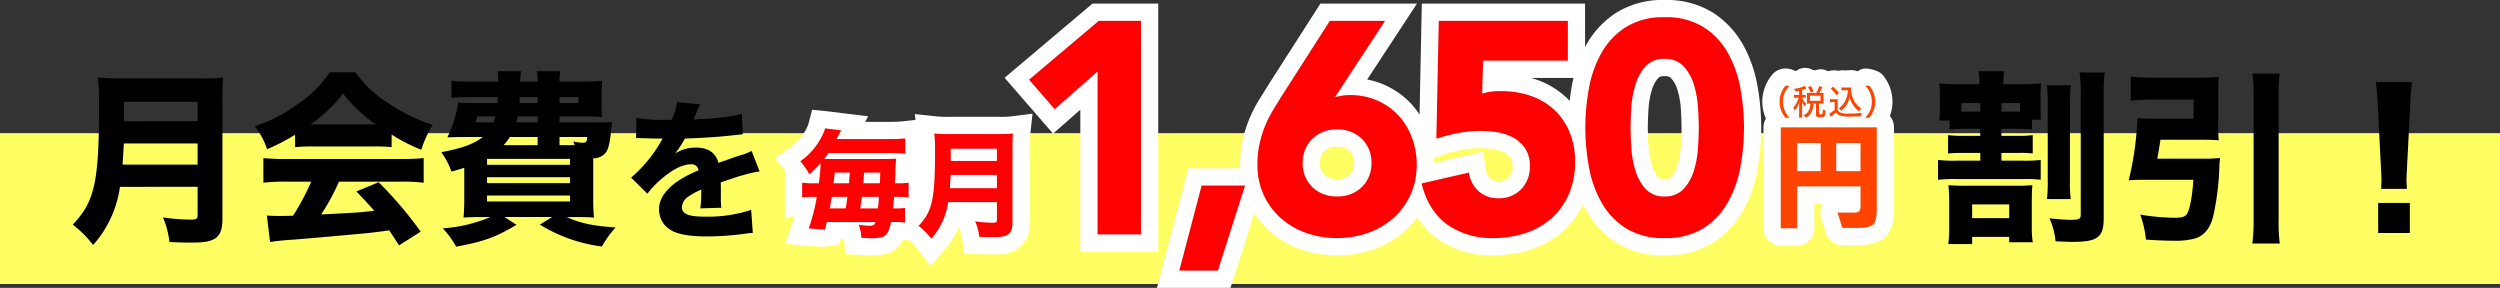
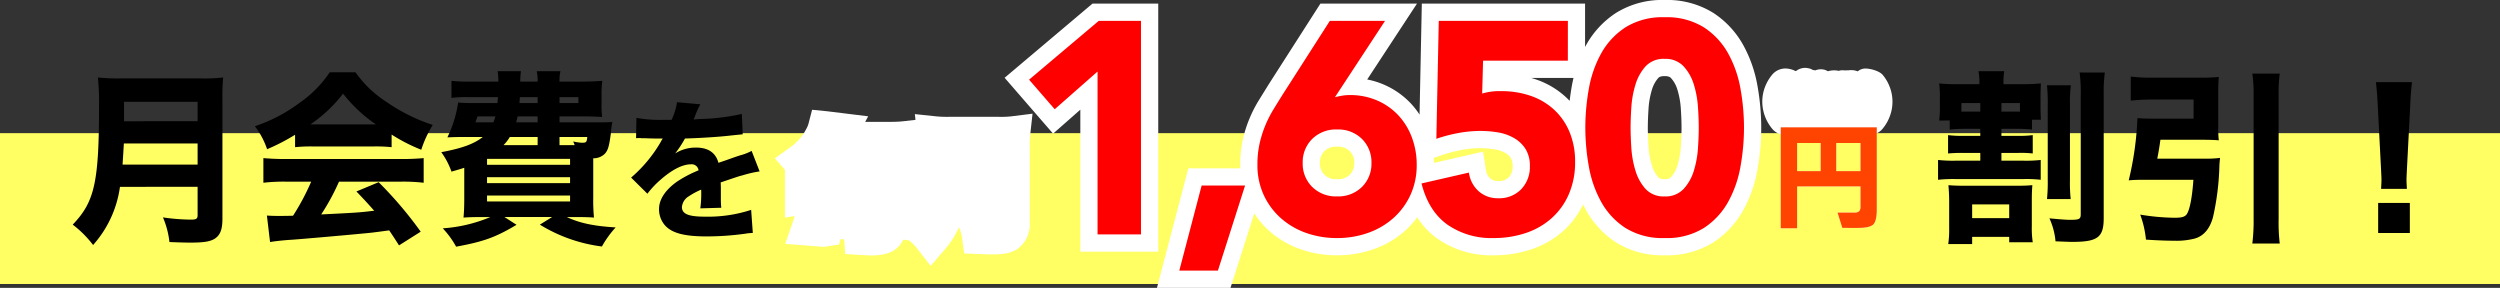
<svg xmlns="http://www.w3.org/2000/svg" width="580.133" height="66.801" viewBox="0 0 580.133 66.801">
  <rect x="0" y="0" width="580.133" height="66.801" fill="#333333" stroke="none" />
  <g transform="translate(7043.066 11163)">
    <path d="M0,0H580.133V35H0Z" transform="translate(-7043.066 -11132.1)" fill="#ffff64" />
    <path d="M30.788-9.546v6.579c0,.817-.3,1.032-1.548,1.032a47.707,47.707,0,0,1-6.493-.516,19.971,19.971,0,0,1,1.505,5.719c2.107.086,3.612.129,4.945.129,3.139,0,4.558-.258,5.633-.946,1.247-.86,1.72-2.15,1.72-4.644V-29.8a45.865,45.865,0,0,1,.172-5.117,39.29,39.29,0,0,1-5.16.215H12.943a46.349,46.349,0,0,1-5.289-.215,59.416,59.416,0,0,1,.258,6.665C7.912-10.578,6.88-6.063,1.806-.774a24.64,24.64,0,0,1,4.73,4.73,25.476,25.476,0,0,0,6.235-13.5Zm-17.415-5.16c.129-1.892.215-3.44.3-4.9H30.788v4.9Zm.344-10.062v-4.515H30.788v4.515Zm39.689,6.02a36.331,36.331,0,0,1,3.827-.172H71.81a35.547,35.547,0,0,1,4,.172v-2.924a40.219,40.219,0,0,0,6.88,3.526,25.5,25.5,0,0,1,2.666-5.762A41.084,41.084,0,0,1,74.691-29.2a26.052,26.052,0,0,1-7.267-6.923H61.447a26.708,26.708,0,0,1-7.009,7.095,36.546,36.546,0,0,1-10.363,5.418,18.366,18.366,0,0,1,2.838,5.332,46.209,46.209,0,0,0,6.493-3.354Zm3.569-5.289a32.931,32.931,0,0,0,7.568-7.138,33.707,33.707,0,0,0,7.611,7.138Zm.172,13.287a54.607,54.607,0,0,1-4.214,7.912c-1.591.043-2.623.043-3.053.043-1.075,0-1.72,0-3.01-.086L47.6,3.268c.989-.172,2.752-.387,4.73-.516,1.634-.086,14.233-1.2,16.34-1.419,2.365-.215,2.451-.215,6.579-.774.688,1.032,1.075,1.591,2.279,3.483L82.56.86A91.071,91.071,0,0,0,72.8-10.621l-5.16,2.15C69.7-6.321,70.391-5.547,71.767-4c-3.655.43-3.655.43-12.3.86A51.752,51.752,0,0,0,63.6-10.75H78.131a41.521,41.521,0,0,1,5.117.258v-5.719c-1.419.129-3.053.215-5.117.215H51.17c-1.935,0-3.655-.086-5.117-.215v5.719a41.038,41.038,0,0,1,5.117-.258Zm57.62-13.76v-1.376h5.59c1.634,0,2.967.043,4.3.129a22.635,22.635,0,0,1-.129-3.268v-1.634a24.02,24.02,0,0,1,.172-3.483c-1.032.086-3.053.172-4.3.172h-5.633a9.8,9.8,0,0,1,.215-2.408h-5.5a10.935,10.935,0,0,1,.215,2.408h-4.042a17.784,17.784,0,0,1,.172-2.408H100.4a12.294,12.294,0,0,1,.172,2.408H93.783a32.962,32.962,0,0,1-4.085-.172v3.956a29.984,29.984,0,0,1,4.085-.172h6.708c-.043.6-.086.774-.129,1.376h-5.59c-1.591,0-2.623-.043-3.526-.129a27.4,27.4,0,0,1-2.494,8.084c1.333-.043,2.322-.086,3.44-.086h4.773c-2.064,1.634-4.816,2.623-9.632,3.526A17.587,17.587,0,0,1,89.7-13.072c1.462-.43,1.978-.559,2.967-.9v7.267c0,1.978-.086,3.354-.172,4.3,1.032-.086,2.451-.129,4.472-.129h1.763A34.479,34.479,0,0,1,87.677.086a20.652,20.652,0,0,1,3.1,4.257c6.364-1.161,9.2-2.193,14.018-5.074L102-2.537h11.051L110.209-.774a35.979,35.979,0,0,0,14.4,5.074A23.357,23.357,0,0,1,127.8-.129c-5.031-.3-8.342-.989-11.352-2.408h1.849c1.978,0,3.483.043,4.472.129a41.435,41.435,0,0,1-.172-4.644v-9.116a3.71,3.71,0,0,0,2.709-1.075c.731-.817.989-1.763,1.376-4.687a23.128,23.128,0,0,1,.344-2.666c-1.032.086-1.849.086-3.483.086Zm0,5.289v-1.892h6.45c-.129,1.247-.258,1.333-1.247,1.333a10,10,0,0,1-2.021-.3c.172.43.215.559.344.86Zm-5.074,0h-7.912a10.134,10.134,0,0,0,1.462-1.892h6.45Zm-9.8-6.665a12.923,12.923,0,0,1-.473,1.376H95.245a12.061,12.061,0,0,0,.473-1.376Zm9.8,0v1.376h-4.988c.172-.6.215-.817.344-1.376Zm0-4.472v1.376h-4.214c.043-.516.043-.688.086-1.376Zm5.074,0h4.386v1.376h-4.386ZM97.954-16.039h19.264v1.376H97.954Zm0,4.257h19.264v1.376H97.954Zm0,4.257h19.264v1.376H97.954Zm34.581-13.3a3.022,3.022,0,0,1,.525-.035h.49a2.188,2.188,0,0,0,.6.035c.1,0,.665,0,1.33.035,1.015.035,1.295.035,3.255.035a5.363,5.363,0,0,0-.525.875,32.02,32.02,0,0,1-6.825,8.19l3.78,3.745a21.323,21.323,0,0,1,3.185-3.36c2.625-2.275,5.005-3.465,6.9-3.465a1.6,1.6,0,0,1,1.785,1.4,27.066,27.066,0,0,0-5.11,2.695c-2.66,1.925-4.06,4.1-4.06,6.265A5.688,5.688,0,0,0,139.22-.63c1.61,1.82,4.515,2.59,9.66,2.59a64.765,64.765,0,0,0,8.995-.63,13.268,13.268,0,0,1,1.75-.175L159.24-4.2a32.113,32.113,0,0,1-10.745,1.575c-3.815,0-5.32-.63-5.32-2.24a3.262,3.262,0,0,1,1.645-2.52,18.161,18.161,0,0,1,2.8-1.505,1.126,1.126,0,0,1,.035.28,26.113,26.113,0,0,1-.21,4.06l4.865-.14a21.216,21.216,0,0,1-.1-2.345v-2.38l-.035-1.155c4.235-1.435,4.235-1.435,5.075-1.645a26.5,26.5,0,0,1,3.955-.91l-1.855-4.76a11.912,11.912,0,0,1-2.73,1.05c-1.575.525-1.75.6-3.115,1.085-.91.315-1.54.525-1.855.63-.63-2.345-2.38-3.535-5.215-3.535a8.926,8.926,0,0,0-4.83,1.365,25.116,25.116,0,0,0,2.275-3.465c3.535-.105,8.085-.385,10.64-.7,1.68-.175,1.68-.175,2.765-.28l-.21-4.725a48.541,48.541,0,0,1-9.03,1.155,21.191,21.191,0,0,0-2.17.14c.14-.28.14-.315.28-.63a17.944,17.944,0,0,1,1.3-2.9l-5.425-.49a13.944,13.944,0,0,1-1.26,4.095h-1.75a31.305,31.305,0,0,1-6.4-.455Z" transform="translate(-7027.999 -11110.1)" />
-     <path d="M4.212-10.368A22.191,22.191,0,0,1,1.134-10.5v3.429a17.237,17.237,0,0,1,2.727-.135h.675A44.71,44.71,0,0,1,2.673.108l3.753.3c.216-.891.3-1.188.432-1.782H18.171c-.216.675-.54.864-1.377.864a19.642,19.642,0,0,1-2.538-.243,8.8,8.8,0,0,1,.594,3.024c1.323.081,1.782.108,2.322.108,3.267,0,3.915-.54,4.59-3.753h.648A20.362,20.362,0,0,1,25-1.269V-4.644a16.8,16.8,0,0,1-2.43.108h-.351c.108-1.08.162-1.62.243-2.673h.7a23.919,23.919,0,0,1,2.673.108v-3.4a16.742,16.742,0,0,1-2.619.135h-.567c.054-1,.081-1.512.108-1.89a32.42,32.42,0,0,1,.189-3.834c-.567.054-1.377.081-2.619.081H7.479c-.351,0-.486,0-1.242-.027.378-.459.54-.7,1-1.35H21.708a29.175,29.175,0,0,1,3.348.162V-20.79a27.891,27.891,0,0,1-3.348.162H9.126c.27-.486.378-.7.675-1.3.162-.3.162-.324.378-.729l-3.726-.459A8.608,8.608,0,0,1,5.7-21.249a15.717,15.717,0,0,1-5,5.778,15.939,15.939,0,0,1,2.106,3,23.687,23.687,0,0,0,2.619-2.592,37.052,37.052,0,0,1-.432,4.7ZM7.533-4.536c.216-1.107.27-1.485.459-2.673h3.645c-.189,1.377-.189,1.377-.4,2.673Zm.891-5.832c.108-.81.162-1.242.27-2.484H12.2c-.162,1.971-.162,1.971-.189,2.484Zm6.183,5.832c.189-1.242.189-1.242.378-2.673h3.969c-.081,1.161-.135,1.7-.243,2.673Zm.7-5.832c.081-.81.081-.81.189-2.484h3.753c-.027,1.323-.054,1.728-.081,2.484ZM46.332-5.994v4.131c0,.513-.189.648-.972.648a29.956,29.956,0,0,1-4.077-.324,12.54,12.54,0,0,1,.945,3.591c1.323.054,2.268.081,3.1.081,1.971,0,2.862-.162,3.537-.594.783-.54,1.08-1.35,1.08-2.916V-18.711a28.8,28.8,0,0,1,.108-3.213,24.67,24.67,0,0,1-3.24.135H35.127a29.1,29.1,0,0,1-3.321-.135,37.308,37.308,0,0,1,.162,4.185c0,11.1-.648,13.932-3.834,17.253a15.472,15.472,0,0,1,2.97,2.97,16,16,0,0,0,3.915-8.478ZM35.4-9.234c.081-1.188.135-2.16.189-3.078H46.332v3.078Zm.216-6.318v-2.835H46.332v2.835Z" transform="translate(-6858.055 -11110.1)" fill="#fff" />
    <path d="M3.441-27.427l3.5.345,9.508,1.171-.684,1.283h5.942a24.23,24.23,0,0,0,2.894-.136l2.828-.323-.148-1.335,4.943.52a25.579,25.579,0,0,0,2.9.113H46.818a21.3,21.3,0,0,0,2.744-.1l5.032-.629-.56,5.04a25.592,25.592,0,0,0-.084,2.771V-1.377a7.07,7.07,0,0,1-2.809,6.209c-1.708,1.1-3.475,1.3-5.808,1.3-.881,0-1.876-.027-3.268-.084l-3.326-.136-.471-3.3A8.654,8.654,0,0,0,37.591,0l-.08-.193A20.19,20.19,0,0,1,34.132,5.1L30.953,8.781l-3-3.832a11.388,11.388,0,0,0-2.013-2.07L24.6,2.711c-1.34,2.622-3.6,3.665-7.424,3.665-.6,0-1.1-.026-2.566-.115l-3.487-.213-.254-3.424H10l-.3,1.227L6.11,4.393l-8.917-.706,1.7-4.893C-.921-1.735-.753-2.25-.6-2.76l-2.267.349V-13.479L-5.2-16.165l3.572-2.558a11.772,11.772,0,0,0,3.746-4.315,5.863,5.863,0,0,0,.441-1Z" transform="translate(-6858.055 -11110.1)" fill="#fff" />
    <path d="M4.429-24.94v2.107a33.927,33.927,0,0,1,3.913-.172h3.182v1.634H7.482a25.7,25.7,0,0,1-3.44-.172v4.257a33.421,33.421,0,0,1,3.44-.129h4.042v1.806H5.633a31.187,31.187,0,0,1-3.913-.172v4.6a33.453,33.453,0,0,1,3.913-.172H21.715a28.837,28.837,0,0,1,3.827.172v-4.6a29.677,29.677,0,0,1-3.827.172H16.426v-1.806h3.913a23,23,0,0,1,3.354.129v-4.257a23.933,23.933,0,0,1-3.354.172H16.426v-1.634h3.225a33.607,33.607,0,0,1,3.87.172v-2.279h2.064c-.043-.9-.086-1.763-.086-3.139v-2.064c0-1.29.043-2.193.086-3.225a45.144,45.144,0,0,1-4.773.172H16.9v-.258a16.107,16.107,0,0,1,.172-2.752H11.094a12.692,12.692,0,0,1,.215,2.8v.215H6.493a40.784,40.784,0,0,1-4.515-.172,23.78,23.78,0,0,1,.172,3.268v2.15a22.075,22.075,0,0,1-.172,3.182Zm2.709-4.042h4.386V-27H7.138ZM16.426-27v-1.978h4.3V-27h-4.3ZM7.74-9.8c-1.505,0-2.58-.043-3.612-.129.129,1.548.172,2.58.172,4.085V.043a23.79,23.79,0,0,1-.215,3.7H9.632V2.064h8.6V3.311h5.461A21.8,21.8,0,0,1,23.478-.43V-6.149c0-1.806.043-2.752.129-3.784a32.5,32.5,0,0,1-3.268.129ZM9.632-5.461h8.6v3.182h-8.6ZM27-33.11a39.8,39.8,0,0,1,.172,4.515V-11.18A38.468,38.468,0,0,1,27-6.708h5.5a35.71,35.71,0,0,1-.172-4.472V-28.724a28.415,28.415,0,0,1,.215-4.386Zm7.568-2.967A33.844,33.844,0,0,1,34.83-30.7v27.52c0,1.118-.344,1.29-2.408,1.29-.946,0-2.15-.086-4.859-.344A16.328,16.328,0,0,1,28.982,3.1c2.322.086,3.1.129,3.87.129,5.891,0,7.31-1.032,7.31-5.5v-28.6a35.074,35.074,0,0,1,.258-5.2ZM52.589-16.082c.344-1.763.516-2.838.731-4.386h9.632c1.505,0,2.924.043,3.913.129a29.185,29.185,0,0,1-.129-3.483v-7.654c0-1.419.043-2.494.129-3.569a40.675,40.675,0,0,1-4.386.172H51.213a37.954,37.954,0,0,1-4.773-.258v5.59a41.09,41.09,0,0,1,4.687-.258h9.89v4.429H51.17c-1.419,0-2.193-.043-3.182-.129a73.05,73.05,0,0,1-2.021,14.448c.989-.086,1.935-.129,3.182-.129H60.974C60.716-7.4,60.2-4.558,59.555-3.4c-.387.774-1.161,1.032-2.881,1.032A51.25,51.25,0,0,1,48.633-3.1a23.166,23.166,0,0,1,1.333,5.805c2.494.172,4.9.258,6.579.258a16.85,16.85,0,0,0,4.773-.516c2.064-.6,3.483-2.279,4.214-4.988a60.789,60.789,0,0,0,1.462-11.438,20.32,20.32,0,0,1,.172-2.279,24.214,24.214,0,0,1-3.4.172ZM74.648-35.819a32.337,32.337,0,0,1,.3,5.074V-2.15a42.7,42.7,0,0,1-.3,5.762h6.364a41.111,41.111,0,0,1-.258-5.719V-30.745a32.826,32.826,0,0,1,.258-5.074ZM110.51-9.073c-.043-1.075-.086-1.505-.086-1.978,0-.516,0-.516.129-3.139l.731-14.147c.086-2.236.258-4.257.43-5.5h-8.385c.172,1.462.344,3.569.43,5.5l.731,14.147c.129,2.537.129,2.537.129,3.1,0,.473-.043.946-.086,2.021ZM111.2,1.161V-5.805h-7.353V1.161Z" transform="translate(-6595.055 -11110.1)" />
    <path d="M-8.8.676A5.635,5.635,0,0,1-9.894-.937a5.274,5.274,0,0,1-.431-2.133A5.006,5.006,0,0,1-9.9-5.147,5.685,5.685,0,0,1-8.808-6.76H-9.75a6.01,6.01,0,0,0-.966,1.629,5.5,5.5,0,0,0-.4,2.061,5.73,5.73,0,0,0,.407,2.117A5.811,5.811,0,0,0-9.742.676Zm2.228-5.3h-.551a3.551,3.551,0,0,1-.655-.04v.711a3.551,3.551,0,0,1,.655-.04h.455a7.3,7.3,0,0,1-.471,1.15,5.815,5.815,0,0,1-.815,1.19,2.264,2.264,0,0,1,.359.679,5.677,5.677,0,0,0,1.07-2.053c-.016.264-.048.9-.048,1.1v1.6a7.5,7.5,0,0,1-.048.958h.791a7,7,0,0,1-.048-.958V-2.1c0-.24-.024-.791-.048-1.03a4.423,4.423,0,0,0,.671,1.19,3.728,3.728,0,0,1,.312-.623,4.039,4.039,0,0,1-.911-1.422h.28a3.4,3.4,0,0,1,.551.032v-.695a3.334,3.334,0,0,1-.551.032h-.3V-5.778a5.427,5.427,0,0,0,.767-.28c.088-.04.128-.056.208-.088l-.423-.591a2.184,2.184,0,0,1-.335.192,7.392,7.392,0,0,1-2.077.5,1.9,1.9,0,0,1,.28.615c.439-.072.591-.1.887-.168Zm2.42-.463a5.121,5.121,0,0,1-.631-.032c.016.192.024.391.024.567v1.366c0,.208-.008.391-.024.591a4.906,4.906,0,0,1,.623-.032h.192a3.692,3.692,0,0,1-.28,1.494A2.469,2.469,0,0,1-5.549.085a2.1,2.1,0,0,1,.511.583,2.859,2.859,0,0,0,1.43-1.51,4.848,4.848,0,0,0,.343-1.781h.607V-.106c0,.519.176.647.879.647.727,0,.951-.056,1.1-.264C-.541.077-.485-.178-.429-1a1.757,1.757,0,0,1-.639-.3,3.5,3.5,0,0,1-.1,1.046c-.048.1-.144.136-.383.136-.367,0-.415-.024-.415-.192V-2.623h.415a5.361,5.361,0,0,1,.655.032,4.5,4.5,0,0,1-.032-.583v-1.4a3.612,3.612,0,0,1,.032-.543,5.361,5.361,0,0,1-.655.032h-.343A10.258,10.258,0,0,0-1.2-6.433l-.735-.248a6.7,6.7,0,0,1-.671,1.6Zm.08.631h2.452v1.2H-4.071Zm.863-1.006a7.6,7.6,0,0,0-.671-1.23l-.655.3a4.615,4.615,0,0,1,.671,1.222Zm7.94-.24a6.006,6.006,0,0,1-.144,1.166A5.305,5.305,0,0,1,3.645-2.5a4.131,4.131,0,0,1-1.014.99,3.448,3.448,0,0,1,.527.575,6.151,6.151,0,0,0,.663-.6,5.621,5.621,0,0,0,.951-1.438A4.983,4.983,0,0,0,5.138-4.2a5.161,5.161,0,0,0,.879,2.013A5.422,5.422,0,0,0,7.359-.825a3.208,3.208,0,0,1,.455-.687,4.844,4.844,0,0,1-1.749-2,5.479,5.479,0,0,1-.591-2.444,2.649,2.649,0,0,1,.032-.423,3.877,3.877,0,0,1-.6.032H3.9a3.6,3.6,0,0,1-.655-.04v.727A3.881,3.881,0,0,1,3.9-5.7ZM.761-6.065A7.924,7.924,0,0,1,2.087-4.571L2.646-5.1A9.884,9.884,0,0,0,1.288-6.544ZM.57-2.926a2.964,2.964,0,0,1,.559-.04h.535v1.8A5.266,5.266,0,0,1,.418-.314L.761.445c.2-.16.327-.272.4-.319a7.567,7.567,0,0,0,.823-.719A1.922,1.922,0,0,0,3.062.213,8.729,8.729,0,0,0,5.41.389c.559,0,1.629-.024,2.356-.056a3.506,3.506,0,0,1,.216-.8,22.63,22.63,0,0,1-2.963.16A4.076,4.076,0,0,1,2.91-.586a1.077,1.077,0,0,1-.543-.6V-2.8a6.005,6.005,0,0,1,.04-.863,3.672,3.672,0,0,1-.615.04H1.2a3.423,3.423,0,0,1-.631-.04ZM9.707.676a5.811,5.811,0,0,0,.966-1.629,5.543,5.543,0,0,0,.407-2.117,5.467,5.467,0,0,0-.4-2.061A5.811,5.811,0,0,0,9.715-6.76H8.773A5.685,5.685,0,0,1,9.867-5.147,4.979,4.979,0,0,1,10.29-3.07,5.246,5.246,0,0,1,9.859-.937,5.635,5.635,0,0,1,8.765.676Z" transform="translate(-6618.996 -11136.346)" fill="#fff" />
    <path d="M9.707,4.676H8.765A3.994,3.994,0,0,1,7.2,4.356c-.653.02-1.359.033-1.786.033A12.346,12.346,0,0,1,2.032,4.08a4.18,4.18,0,0,1-1.666.156,6.278,6.278,0,0,1-2.145.305,6.034,6.034,0,0,1-1.642-.214,3.957,3.957,0,0,1-2.141.3q-.133.012-.266.013h-.791a4,4,0,0,1-1.168-.174A2.522,2.522,0,0,1-8.8,4.676h-.943A4,4,0,0,1-12.9,3.137a9.726,9.726,0,0,1-1.524-2.6,9.786,9.786,0,0,1-.7-3.611,9.5,9.5,0,0,1,.674-3.517,10.039,10.039,0,0,1,1.52-2.61A4,4,0,0,1-9.75-10.76a5.17,5.17,0,0,1,2.334.6,2.119,2.119,0,0,0,.22-.079,3.368,3.368,0,0,1,2.75-.58,2.753,2.753,0,0,1,1.04.4,5.374,5.374,0,0,1,.575.1,3.446,3.446,0,0,1,2.169-.145,4.853,4.853,0,0,1,.774.344,4.914,4.914,0,0,1,2.5-.09,2.8,2.8,0,0,1,1.317-.108l.976-.019a3.947,3.947,0,0,1,2.109.245,2.8,2.8,0,0,1,1.757-.66c1.232,0,3.338.568,4.1,1.539a9.726,9.726,0,0,1,1.524,2.6,9.554,9.554,0,0,1,.689,3.555A9.555,9.555,0,0,1,14.391.525a9.756,9.756,0,0,1-1.53,2.612A4,4,0,0,1,9.707,4.676Z" transform="translate(-6618.996 -11136.346)" fill="#fff" />
    <path d="M26.049,22.068q0,2.72-.819,3.525t-3.511.8H18.056l-1.11-3.553h3.886a1.612,1.612,0,0,0,1.138-.305,1.612,1.612,0,0,0,.305-1.138V16.767H7.564v9.714h-3.8V3.056H26.049Zm-3.775-8.854V6.692H16.64v6.522Zm-9.242,0V6.692H7.564v6.522Z" transform="translate(-6633.604 -11136.508)" fill="#fff" />
-     <path d="M7.564,30.481h-3.8a4,4,0,0,1-4-4V3.056a4,4,0,0,1,4-4H26.049a4,4,0,0,1,4,4V22.068c0,1.888-.209,4.6-2.015,6.377-1.78,1.75-4.457,1.952-6.315,1.952H18.056a4,4,0,0,1-3.818-2.807l-1.11-3.553a4,4,0,0,1,.4-3.271H11.564v5.714A4,4,0,0,1,7.564,30.481Z" transform="translate(-6633.604 -11136.508)" fill="#fff" />
    <path d="M-152.32-37.8l-9.94,8.75-5.95-6.86,16.17-13.65h9.8V0h-10.08Zm24.15,26.46h10.08l-6.3,19.74h-8.96Zm30.94-20.51q.84-.21,1.68-.35a10.633,10.633,0,0,1,1.75-.14,15.678,15.678,0,0,1,6.37,1.26,14.726,14.726,0,0,1,4.9,3.43,15.354,15.354,0,0,1,3.15,5.145,17.83,17.83,0,0,1,1.12,6.335A16.453,16.453,0,0,1-79.695-9.2a16.313,16.313,0,0,1-3.92,5.355,17.587,17.587,0,0,1-5.88,3.465A21.184,21.184,0,0,1-96.74.84a21.1,21.1,0,0,1-7.28-1.225,17.658,17.658,0,0,1-5.845-3.465,16.313,16.313,0,0,1-3.92-5.355,16.453,16.453,0,0,1-1.435-6.965,22.451,22.451,0,0,1,.49-4.865,25.505,25.505,0,0,1,1.3-4.165,26.8,26.8,0,0,1,1.89-3.745q1.085-1.785,2.275-3.675l10.85-16.94h12.81Zm8.47,15.26a7.544,7.544,0,0,0-2.2-5.565,7.81,7.81,0,0,0-5.775-2.2,7.81,7.81,0,0,0-5.775,2.2,7.544,7.544,0,0,0-2.205,5.565,7.544,7.544,0,0,0,2.205,5.565,7.81,7.81,0,0,0,5.775,2.2,7.81,7.81,0,0,0,5.775-2.2A7.544,7.544,0,0,0-88.76-16.59Zm45.57-23.73H-62.86l-.21,7.63a13.879,13.879,0,0,1,4.41-.56,20.559,20.559,0,0,1,6.93,1.12A15.315,15.315,0,0,1-46.3-28.875a14.718,14.718,0,0,1,3.535,5.18,17.7,17.7,0,0,1,1.26,6.825,18.565,18.565,0,0,1-1.435,7.49A16.009,16.009,0,0,1-46.9-3.815,17.1,17.1,0,0,1-52.885-.35,23.024,23.024,0,0,1-60.41.84,17.867,17.867,0,0,1-71.19-2.31q-4.34-3.15-5.95-9.52l10.99-2.52a7.094,7.094,0,0,0,2.24,4.3A6.531,6.531,0,0,0-59.36-8.4,7.038,7.038,0,0,0-54-10.5a7.415,7.415,0,0,0,2-5.32,7.3,7.3,0,0,0-1.015-4.025,7.649,7.649,0,0,0-2.66-2.52,11.1,11.1,0,0,0-3.675-1.3,23.854,23.854,0,0,0-4.06-.35,28.369,28.369,0,0,0-5.215.49,35.986,35.986,0,0,0-5.075,1.33l.56-27.37h29.96Zm4.06,15.54a51.362,51.362,0,0,1,.805-8.96A26.252,26.252,0,0,1-35.455-42a17.092,17.092,0,0,1,5.635-6.055,16.269,16.269,0,0,1,9.1-2.345,16.269,16.269,0,0,1,9.1,2.345A17.092,17.092,0,0,1-5.985-42a26.252,26.252,0,0,1,2.87,8.26,51.362,51.362,0,0,1,.805,8.96,51.362,51.362,0,0,1-.805,8.96,26.252,26.252,0,0,1-2.87,8.26A17.092,17.092,0,0,1-11.62-1.5,16.269,16.269,0,0,1-20.72.84,16.269,16.269,0,0,1-29.82-1.5,17.092,17.092,0,0,1-35.455-7.56a26.252,26.252,0,0,1-2.87-8.26A51.362,51.362,0,0,1-39.13-24.78Zm10.5,0q0,1.96.175,4.69a22.921,22.921,0,0,0,.945,5.25,11.15,11.15,0,0,0,2.345,4.27A5.672,5.672,0,0,0-20.72-8.82a5.7,5.7,0,0,0,4.41-1.75,10.909,10.909,0,0,0,2.38-4.27,22.921,22.921,0,0,0,.945-5.25q.175-2.73.175-4.69t-.175-4.69a22.921,22.921,0,0,0-.945-5.25,10.909,10.909,0,0,0-2.38-4.27,5.7,5.7,0,0,0-4.41-1.75,5.672,5.672,0,0,0-4.445,1.75,11.15,11.15,0,0,0-2.345,4.27,22.921,22.921,0,0,0-.945,5.25Q-28.63-26.74-28.63-24.78Z" transform="translate(-6636.055 -11108.6)" fill="#fff" />
    <path d="M-20.72-54.4a20.234,20.234,0,0,1,11.3,3A21.131,21.131,0,0,1-2.49-43.945,30.361,30.361,0,0,1,.824-34.437,55.61,55.61,0,0,1,1.69-24.78a55.611,55.611,0,0,1-.866,9.657A30.36,30.36,0,0,1-2.49-5.615,21.131,21.131,0,0,1-9.424,1.838a20.234,20.234,0,0,1-11.3,3,20.234,20.234,0,0,1-11.3-3A21.13,21.13,0,0,1-38.95-5.615q-.369-.663-.7-1.351A19.9,19.9,0,0,1-44.22-.846a21.153,21.153,0,0,1-7.366,4.279A27.116,27.116,0,0,1-60.41,4.84,21.846,21.846,0,0,1-73.54.927a17.919,17.919,0,0,1-4.6-4.912,20.141,20.141,0,0,1-2.8,3.106,21.646,21.646,0,0,1-7.2,4.256,25.268,25.268,0,0,1-8.6,1.462,25.177,25.177,0,0,1-8.65-1.467,21.718,21.718,0,0,1-7.153-4.252,20.162,20.162,0,0,1-3.412-4L-121.468,12.4h-17.067l7.279-27.74h12.05q-.014-.412-.014-.83a26.545,26.545,0,0,1,.585-5.733,29.5,29.5,0,0,1,1.5-4.817,30.793,30.793,0,0,1,2.172-4.3l2.308-3.729,12.047-18.809H-78.2l-11.547,17.6a18.538,18.538,0,0,1,3.927,1.218,18.77,18.77,0,0,1,6.213,4.36A18.624,18.624,0,0,1-77.6-27.809l.527-25.751H-39.19V-43.5q.118-.221.24-.44A21.13,21.13,0,0,1-32.016-51.4,20.234,20.234,0,0,1-20.72-54.4Zm0,51.24a12.482,12.482,0,0,0,6.9-1.688A13.031,13.031,0,0,0-9.48-9.505a22.389,22.389,0,0,0,2.426-7.011A47.594,47.594,0,0,0-6.31-24.78a47.593,47.593,0,0,0-.744-8.263A22.389,22.389,0,0,0-9.48-40.055a13.031,13.031,0,0,0-4.336-4.657,12.482,12.482,0,0,0-6.9-1.688,12.482,12.482,0,0,0-6.9,1.688,13.03,13.03,0,0,0-4.336,4.657,22.39,22.39,0,0,0-2.426,7.012,47.591,47.591,0,0,0-.744,8.263,47.591,47.591,0,0,0,.744,8.263A22.39,22.39,0,0,0-31.96-9.505a13.03,13.03,0,0,0,4.336,4.657A12.482,12.482,0,0,0-20.72-3.16Zm-72.3-42.4h-3.213l-9.67,15.1-2.225,3.6a22.808,22.808,0,0,0-1.608,3.187,21.514,21.514,0,0,0-1.09,3.513,18.573,18.573,0,0,0-.395,4,12.57,12.57,0,0,0,1.068,5.291,12.242,12.242,0,0,0,2.965,4.058,13.762,13.762,0,0,0,4.537,2.678,17.214,17.214,0,0,0,5.91.983,17.3,17.3,0,0,0,5.887-.988,13.693,13.693,0,0,0,4.56-2.674,12.242,12.242,0,0,0,2.965-4.058A12.57,12.57,0,0,0-82.26-16.17a13.929,13.929,0,0,0-.864-4.926,11.294,11.294,0,0,0-2.328-3.822,10.672,10.672,0,0,0-3.587-2.5A11.787,11.787,0,0,0-93.8-28.34a6.642,6.642,0,0,0-1.092.086l-.044.007a11.513,11.513,0,0,1,6.8,3.264A11.594,11.594,0,0,1-84.76-16.59,11.594,11.594,0,0,1-88.137-8.2a11.858,11.858,0,0,1-8.6,3.377,11.858,11.858,0,0,1-8.6-3.377,11.594,11.594,0,0,1-3.377-8.393,11.594,11.594,0,0,1,3.377-8.393,11.256,11.256,0,0,1,1.147-1l-1.992.5Zm45.829,0H-69.231L-69.6-27.408l.233-.044q1.084-.2,2.162-.331l.455-16.537H-47.19Zm5.315,9.24h-9.831q.669.191,1.316.421a19.36,19.36,0,0,1,6.822,4.107q.413.388.8.8.2-1.719.5-3.445Q-42.095-35.392-41.875-36.32ZM-60.41-3.16a19.149,19.149,0,0,0,6.226-.973,13.026,13.026,0,0,0,4.6-2.651,11.948,11.948,0,0,0,2.969-4.2,14.7,14.7,0,0,0,1.1-5.891,13.818,13.818,0,0,0-.956-5.3,10.668,10.668,0,0,0-2.576-3.793,11.259,11.259,0,0,0-4.028-2.4,16.679,16.679,0,0,0-5.59-.889,9.947,9.947,0,0,0-3.1.338l-2.637.917a28.345,28.345,0,0,1,5.712.393,15.132,15.132,0,0,1,4.988,1.768,11.646,11.646,0,0,1,4.03,3.822A11.237,11.237,0,0,1-48.01-15.82a11.47,11.47,0,0,1-3.1,8.075A11.06,11.06,0,0,1-59.36-4.4a10.581,10.581,0,0,1-7.232-2.678,10.73,10.73,0,0,1-2.1-2.585l-3.1.711A10.216,10.216,0,0,0-68.84-5.547,13.873,13.873,0,0,0-60.41-3.16Zm-36.33-9.66a3.8,3.8,0,0,0,2.947-1.033A3.577,3.577,0,0,0-92.76-16.59a3.577,3.577,0,0,0-1.033-2.737A3.8,3.8,0,0,0-96.74-20.36a3.8,3.8,0,0,0-2.947,1.033,3.577,3.577,0,0,0-1.033,2.737,3.577,3.577,0,0,0,1.033,2.737A3.8,3.8,0,0,0-96.74-12.82Zm37.38.42a3.037,3.037,0,0,0,2.455-.855,3.384,3.384,0,0,0,.895-2.565,3.648,3.648,0,0,0-.377-1.858,3.671,3.671,0,0,0-1.29-1.218,7.07,7.07,0,0,0-2.362-.822,22.022,22.022,0,0,0-7.861.13,31.991,31.991,0,0,0-4.512,1.182l-1.9.652q.039.577.05,1.161l11.4-2.613.668,4.233a3.088,3.088,0,0,0,.971,1.961A2.533,2.533,0,0,0-59.36-12.4Zm-64.205,5.06h-1.519L-128.165,4.4h.853ZM-153.5-53.56h15.263V4h-18.08V-28.95l-6.322,5.565-11.246-12.966Zm3.944,8h-1.019l-11.955,10.092.654.754Zm3.318,0h-2.08V-4h2.08Zm125.52.82A9.631,9.631,0,0,1-13.366-41.7,14.922,14.922,0,0,1-10.1-35.889a27.031,27.031,0,0,1,1.111,6.163q.185,2.879.183,4.946t-.183,4.946A27.032,27.032,0,0,1-10.1-13.671a14.921,14.921,0,0,1-3.262,5.809A9.631,9.631,0,0,1-20.72-4.82a9.583,9.583,0,0,1-7.418-3.074,15.166,15.166,0,0,1-3.2-5.777,27.032,27.032,0,0,1-1.111-6.163q-.185-2.879-.183-4.946t.183-4.946a27.031,27.031,0,0,1,1.111-6.163,15.166,15.166,0,0,1,3.2-5.777A9.583,9.583,0,0,1-20.72-44.74Zm0,31.92c1.045,0,1.34-.321,1.466-.458a6.907,6.907,0,0,0,1.5-2.731,19.024,19.024,0,0,0,.779-4.337q.165-2.581.167-4.434t-.167-4.434a19.024,19.024,0,0,0-.779-4.337,6.908,6.908,0,0,0-1.5-2.731c-.126-.137-.422-.458-1.466-.458-1.089,0-1.367.309-1.472.426a7.148,7.148,0,0,0-1.493,2.763,19.023,19.023,0,0,0-.779,4.337q-.165,2.581-.167,4.434t.167,4.434a19.024,19.024,0,0,0,.779,4.337,7.148,7.148,0,0,0,1.493,2.763C-22.087-13.129-21.809-12.82-20.72-12.82Z" transform="translate(-6636.055 -11108.6)" fill="#fff" />
    <path d="M-152.32-37.8l-9.94,8.75-5.95-6.86,16.17-13.65h9.8V0h-10.08Zm24.15,26.46h10.08l-6.3,19.74h-8.96Zm30.94-20.51q.84-.21,1.68-.35a10.633,10.633,0,0,1,1.75-.14,15.678,15.678,0,0,1,6.37,1.26,14.726,14.726,0,0,1,4.9,3.43,15.354,15.354,0,0,1,3.15,5.145,17.83,17.83,0,0,1,1.12,6.335A16.453,16.453,0,0,1-79.695-9.2a16.313,16.313,0,0,1-3.92,5.355,17.587,17.587,0,0,1-5.88,3.465A21.184,21.184,0,0,1-96.74.84a21.1,21.1,0,0,1-7.28-1.225,17.658,17.658,0,0,1-5.845-3.465,16.313,16.313,0,0,1-3.92-5.355,16.453,16.453,0,0,1-1.435-6.965,22.451,22.451,0,0,1,.49-4.865,25.505,25.505,0,0,1,1.3-4.165,26.8,26.8,0,0,1,1.89-3.745q1.085-1.785,2.275-3.675l10.85-16.94h12.81Zm8.47,15.26a7.544,7.544,0,0,0-2.2-5.565,7.81,7.81,0,0,0-5.775-2.2,7.81,7.81,0,0,0-5.775,2.2,7.544,7.544,0,0,0-2.205,5.565,7.544,7.544,0,0,0,2.205,5.565,7.81,7.81,0,0,0,5.775,2.2,7.81,7.81,0,0,0,5.775-2.2A7.544,7.544,0,0,0-88.76-16.59Zm45.57-23.73H-62.86l-.21,7.63a13.879,13.879,0,0,1,4.41-.56,20.559,20.559,0,0,1,6.93,1.12A15.315,15.315,0,0,1-46.3-28.875a14.718,14.718,0,0,1,3.535,5.18,17.7,17.7,0,0,1,1.26,6.825,18.565,18.565,0,0,1-1.435,7.49A16.009,16.009,0,0,1-46.9-3.815,17.1,17.1,0,0,1-52.885-.35,23.024,23.024,0,0,1-60.41.84,17.867,17.867,0,0,1-71.19-2.31q-4.34-3.15-5.95-9.52l10.99-2.52a7.094,7.094,0,0,0,2.24,4.3A6.531,6.531,0,0,0-59.36-8.4,7.038,7.038,0,0,0-54-10.5a7.415,7.415,0,0,0,2-5.32,7.3,7.3,0,0,0-1.015-4.025,7.649,7.649,0,0,0-2.66-2.52,11.1,11.1,0,0,0-3.675-1.3,23.854,23.854,0,0,0-4.06-.35,28.369,28.369,0,0,0-5.215.49,35.986,35.986,0,0,0-5.075,1.33l.56-27.37h29.96Zm4.06,15.54a51.362,51.362,0,0,1,.805-8.96A26.252,26.252,0,0,1-35.455-42a17.092,17.092,0,0,1,5.635-6.055,16.269,16.269,0,0,1,9.1-2.345,16.269,16.269,0,0,1,9.1,2.345A17.092,17.092,0,0,1-5.985-42a26.252,26.252,0,0,1,2.87,8.26,51.362,51.362,0,0,1,.805,8.96,51.362,51.362,0,0,1-.805,8.96,26.252,26.252,0,0,1-2.87,8.26A17.092,17.092,0,0,1-11.62-1.5,16.269,16.269,0,0,1-20.72.84,16.269,16.269,0,0,1-29.82-1.5,17.092,17.092,0,0,1-35.455-7.56a26.252,26.252,0,0,1-2.87-8.26A51.362,51.362,0,0,1-39.13-24.78Zm10.5,0q0,1.96.175,4.69a22.921,22.921,0,0,0,.945,5.25,11.15,11.15,0,0,0,2.345,4.27A5.672,5.672,0,0,0-20.72-8.82a5.7,5.7,0,0,0,4.41-1.75,10.909,10.909,0,0,0,2.38-4.27,22.921,22.921,0,0,0,.945-5.25q.175-2.73.175-4.69t-.175-4.69a22.921,22.921,0,0,0-.945-5.25,10.909,10.909,0,0,0-2.38-4.27,5.7,5.7,0,0,0-4.41-1.75,5.672,5.672,0,0,0-4.445,1.75,11.15,11.15,0,0,0-2.345,4.27,22.921,22.921,0,0,0-.945,5.25Q-28.63-26.74-28.63-24.78Z" transform="translate(-6636.055 -11108.6)" fill="red" />
-     <path d="M4.212-10.368A22.191,22.191,0,0,1,1.134-10.5v3.429a17.237,17.237,0,0,1,2.727-.135h.675A44.71,44.71,0,0,1,2.673.108l3.753.3c.216-.891.3-1.188.432-1.782H18.171c-.216.675-.54.864-1.377.864a19.642,19.642,0,0,1-2.538-.243,8.8,8.8,0,0,1,.594,3.024c1.323.081,1.782.108,2.322.108,3.267,0,3.915-.54,4.59-3.753h.648A20.362,20.362,0,0,1,25-1.269V-4.644a16.8,16.8,0,0,1-2.43.108h-.351c.108-1.08.162-1.62.243-2.673h.7a23.919,23.919,0,0,1,2.673.108v-3.4a16.742,16.742,0,0,1-2.619.135h-.567c.054-1,.081-1.512.108-1.89a32.42,32.42,0,0,1,.189-3.834c-.567.054-1.377.081-2.619.081H7.479c-.351,0-.486,0-1.242-.027.378-.459.54-.7,1-1.35H21.708a29.175,29.175,0,0,1,3.348.162V-20.79a27.891,27.891,0,0,1-3.348.162H9.126c.27-.486.378-.7.675-1.3.162-.3.162-.324.378-.729l-3.726-.459A8.608,8.608,0,0,1,5.7-21.249a15.717,15.717,0,0,1-5,5.778,15.939,15.939,0,0,1,2.106,3,23.687,23.687,0,0,0,2.619-2.592,37.052,37.052,0,0,1-.432,4.7ZM7.533-4.536c.216-1.107.27-1.485.459-2.673h3.645c-.189,1.377-.189,1.377-.4,2.673Zm.891-5.832c.108-.81.162-1.242.27-2.484H12.2c-.162,1.971-.162,1.971-.189,2.484Zm6.183,5.832c.189-1.242.189-1.242.378-2.673h3.969c-.081,1.161-.135,1.7-.243,2.673Zm.7-5.832c.081-.81.081-.81.189-2.484h3.753c-.027,1.323-.054,1.728-.081,2.484ZM46.332-5.994v4.131c0,.513-.189.648-.972.648a29.956,29.956,0,0,1-4.077-.324,12.54,12.54,0,0,1,.945,3.591c1.323.054,2.268.081,3.1.081,1.971,0,2.862-.162,3.537-.594.783-.54,1.08-1.35,1.08-2.916V-18.711a28.8,28.8,0,0,1,.108-3.213,24.67,24.67,0,0,1-3.24.135H35.127a29.1,29.1,0,0,1-3.321-.135,37.308,37.308,0,0,1,.162,4.185c0,11.1-.648,13.932-3.834,17.253a15.472,15.472,0,0,1,2.97,2.97,16,16,0,0,0,3.915-8.478ZM35.4-9.234c.081-1.188.135-2.16.189-3.078H46.332v3.078Zm.216-6.318v-2.835H46.332v2.835Z" transform="translate(-6858.055 -11110.1)" fill="red" />
-     <path d="M-8.8.676A5.635,5.635,0,0,1-9.894-.937a5.274,5.274,0,0,1-.431-2.133A5.006,5.006,0,0,1-9.9-5.147,5.685,5.685,0,0,1-8.808-6.76H-9.75a6.01,6.01,0,0,0-.966,1.629,5.5,5.5,0,0,0-.4,2.061,5.73,5.73,0,0,0,.407,2.117A5.811,5.811,0,0,0-9.742.676Zm2.228-5.3h-.551a3.551,3.551,0,0,1-.655-.04v.711a3.551,3.551,0,0,1,.655-.04h.455a7.3,7.3,0,0,1-.471,1.15,5.815,5.815,0,0,1-.815,1.19,2.264,2.264,0,0,1,.359.679,5.677,5.677,0,0,0,1.07-2.053c-.016.264-.048.9-.048,1.1v1.6a7.5,7.5,0,0,1-.048.958h.791a7,7,0,0,1-.048-.958V-2.1c0-.24-.024-.791-.048-1.03a4.423,4.423,0,0,0,.671,1.19,3.728,3.728,0,0,1,.312-.623,4.039,4.039,0,0,1-.911-1.422h.28a3.4,3.4,0,0,1,.551.032v-.695a3.334,3.334,0,0,1-.551.032h-.3V-5.778a5.427,5.427,0,0,0,.767-.28c.088-.04.128-.056.208-.088l-.423-.591a2.184,2.184,0,0,1-.335.192,7.392,7.392,0,0,1-2.077.5,1.9,1.9,0,0,1,.28.615c.439-.072.591-.1.887-.168Zm2.42-.463a5.121,5.121,0,0,1-.631-.032c.016.192.024.391.024.567v1.366c0,.208-.008.391-.024.591a4.906,4.906,0,0,1,.623-.032h.192a3.692,3.692,0,0,1-.28,1.494A2.469,2.469,0,0,1-5.549.085a2.1,2.1,0,0,1,.511.583,2.859,2.859,0,0,0,1.43-1.51,4.848,4.848,0,0,0,.343-1.781h.607V-.106c0,.519.176.647.879.647.727,0,.951-.056,1.1-.264C-.541.077-.485-.178-.429-1a1.757,1.757,0,0,1-.639-.3,3.5,3.5,0,0,1-.1,1.046c-.048.1-.144.136-.383.136-.367,0-.415-.024-.415-.192V-2.623h.415a5.361,5.361,0,0,1,.655.032,4.5,4.5,0,0,1-.032-.583v-1.4a3.612,3.612,0,0,1,.032-.543,5.361,5.361,0,0,1-.655.032h-.343A10.258,10.258,0,0,0-1.2-6.433l-.735-.248a6.7,6.7,0,0,1-.671,1.6Zm.08.631h2.452v1.2H-4.071Zm.863-1.006a7.6,7.6,0,0,0-.671-1.23l-.655.3a4.615,4.615,0,0,1,.671,1.222Zm7.94-.24a6.006,6.006,0,0,1-.144,1.166A5.305,5.305,0,0,1,3.645-2.5a4.131,4.131,0,0,1-1.014.99,3.448,3.448,0,0,1,.527.575,6.151,6.151,0,0,0,.663-.6,5.621,5.621,0,0,0,.951-1.438A4.983,4.983,0,0,0,5.138-4.2a5.161,5.161,0,0,0,.879,2.013A5.422,5.422,0,0,0,7.359-.825a3.208,3.208,0,0,1,.455-.687,4.844,4.844,0,0,1-1.749-2,5.479,5.479,0,0,1-.591-2.444,2.649,2.649,0,0,1,.032-.423,3.877,3.877,0,0,1-.6.032H3.9a3.6,3.6,0,0,1-.655-.04v.727A3.881,3.881,0,0,1,3.9-5.7ZM.761-6.065A7.924,7.924,0,0,1,2.087-4.571L2.646-5.1A9.884,9.884,0,0,0,1.288-6.544ZM.57-2.926a2.964,2.964,0,0,1,.559-.04h.535v1.8A5.266,5.266,0,0,1,.418-.314L.761.445c.2-.16.327-.272.4-.319a7.567,7.567,0,0,0,.823-.719A1.922,1.922,0,0,0,3.062.213,8.729,8.729,0,0,0,5.41.389c.559,0,1.629-.024,2.356-.056a3.506,3.506,0,0,1,.216-.8,22.63,22.63,0,0,1-2.963.16A4.076,4.076,0,0,1,2.91-.586a1.077,1.077,0,0,1-.543-.6V-2.8a6.005,6.005,0,0,1,.04-.863,3.672,3.672,0,0,1-.615.04H1.2a3.423,3.423,0,0,1-.631-.04ZM9.707.676a5.811,5.811,0,0,0,.966-1.629,5.543,5.543,0,0,0,.407-2.117,5.467,5.467,0,0,0-.4-2.061A5.811,5.811,0,0,0,9.715-6.76H8.773A5.685,5.685,0,0,1,9.867-5.147,4.979,4.979,0,0,1,10.29-3.07,5.246,5.246,0,0,1,9.859-.937,5.635,5.635,0,0,1,8.765.676Z" transform="translate(-6618.996 -11136.346)" fill="#fe4400" />
    <path d="M26.049,22.068q0,2.72-.819,3.525t-3.511.8H18.056l-1.11-3.553h3.886a1.612,1.612,0,0,0,1.138-.305,1.612,1.612,0,0,0,.305-1.138V16.767H7.564v9.714h-3.8V3.056H26.049Zm-3.775-8.854V6.692H16.64v6.522Zm-9.242,0V6.692H7.564v6.522Z" transform="translate(-6633.604 -11136.508)" fill="#fe4400" />
  </g>
</svg>